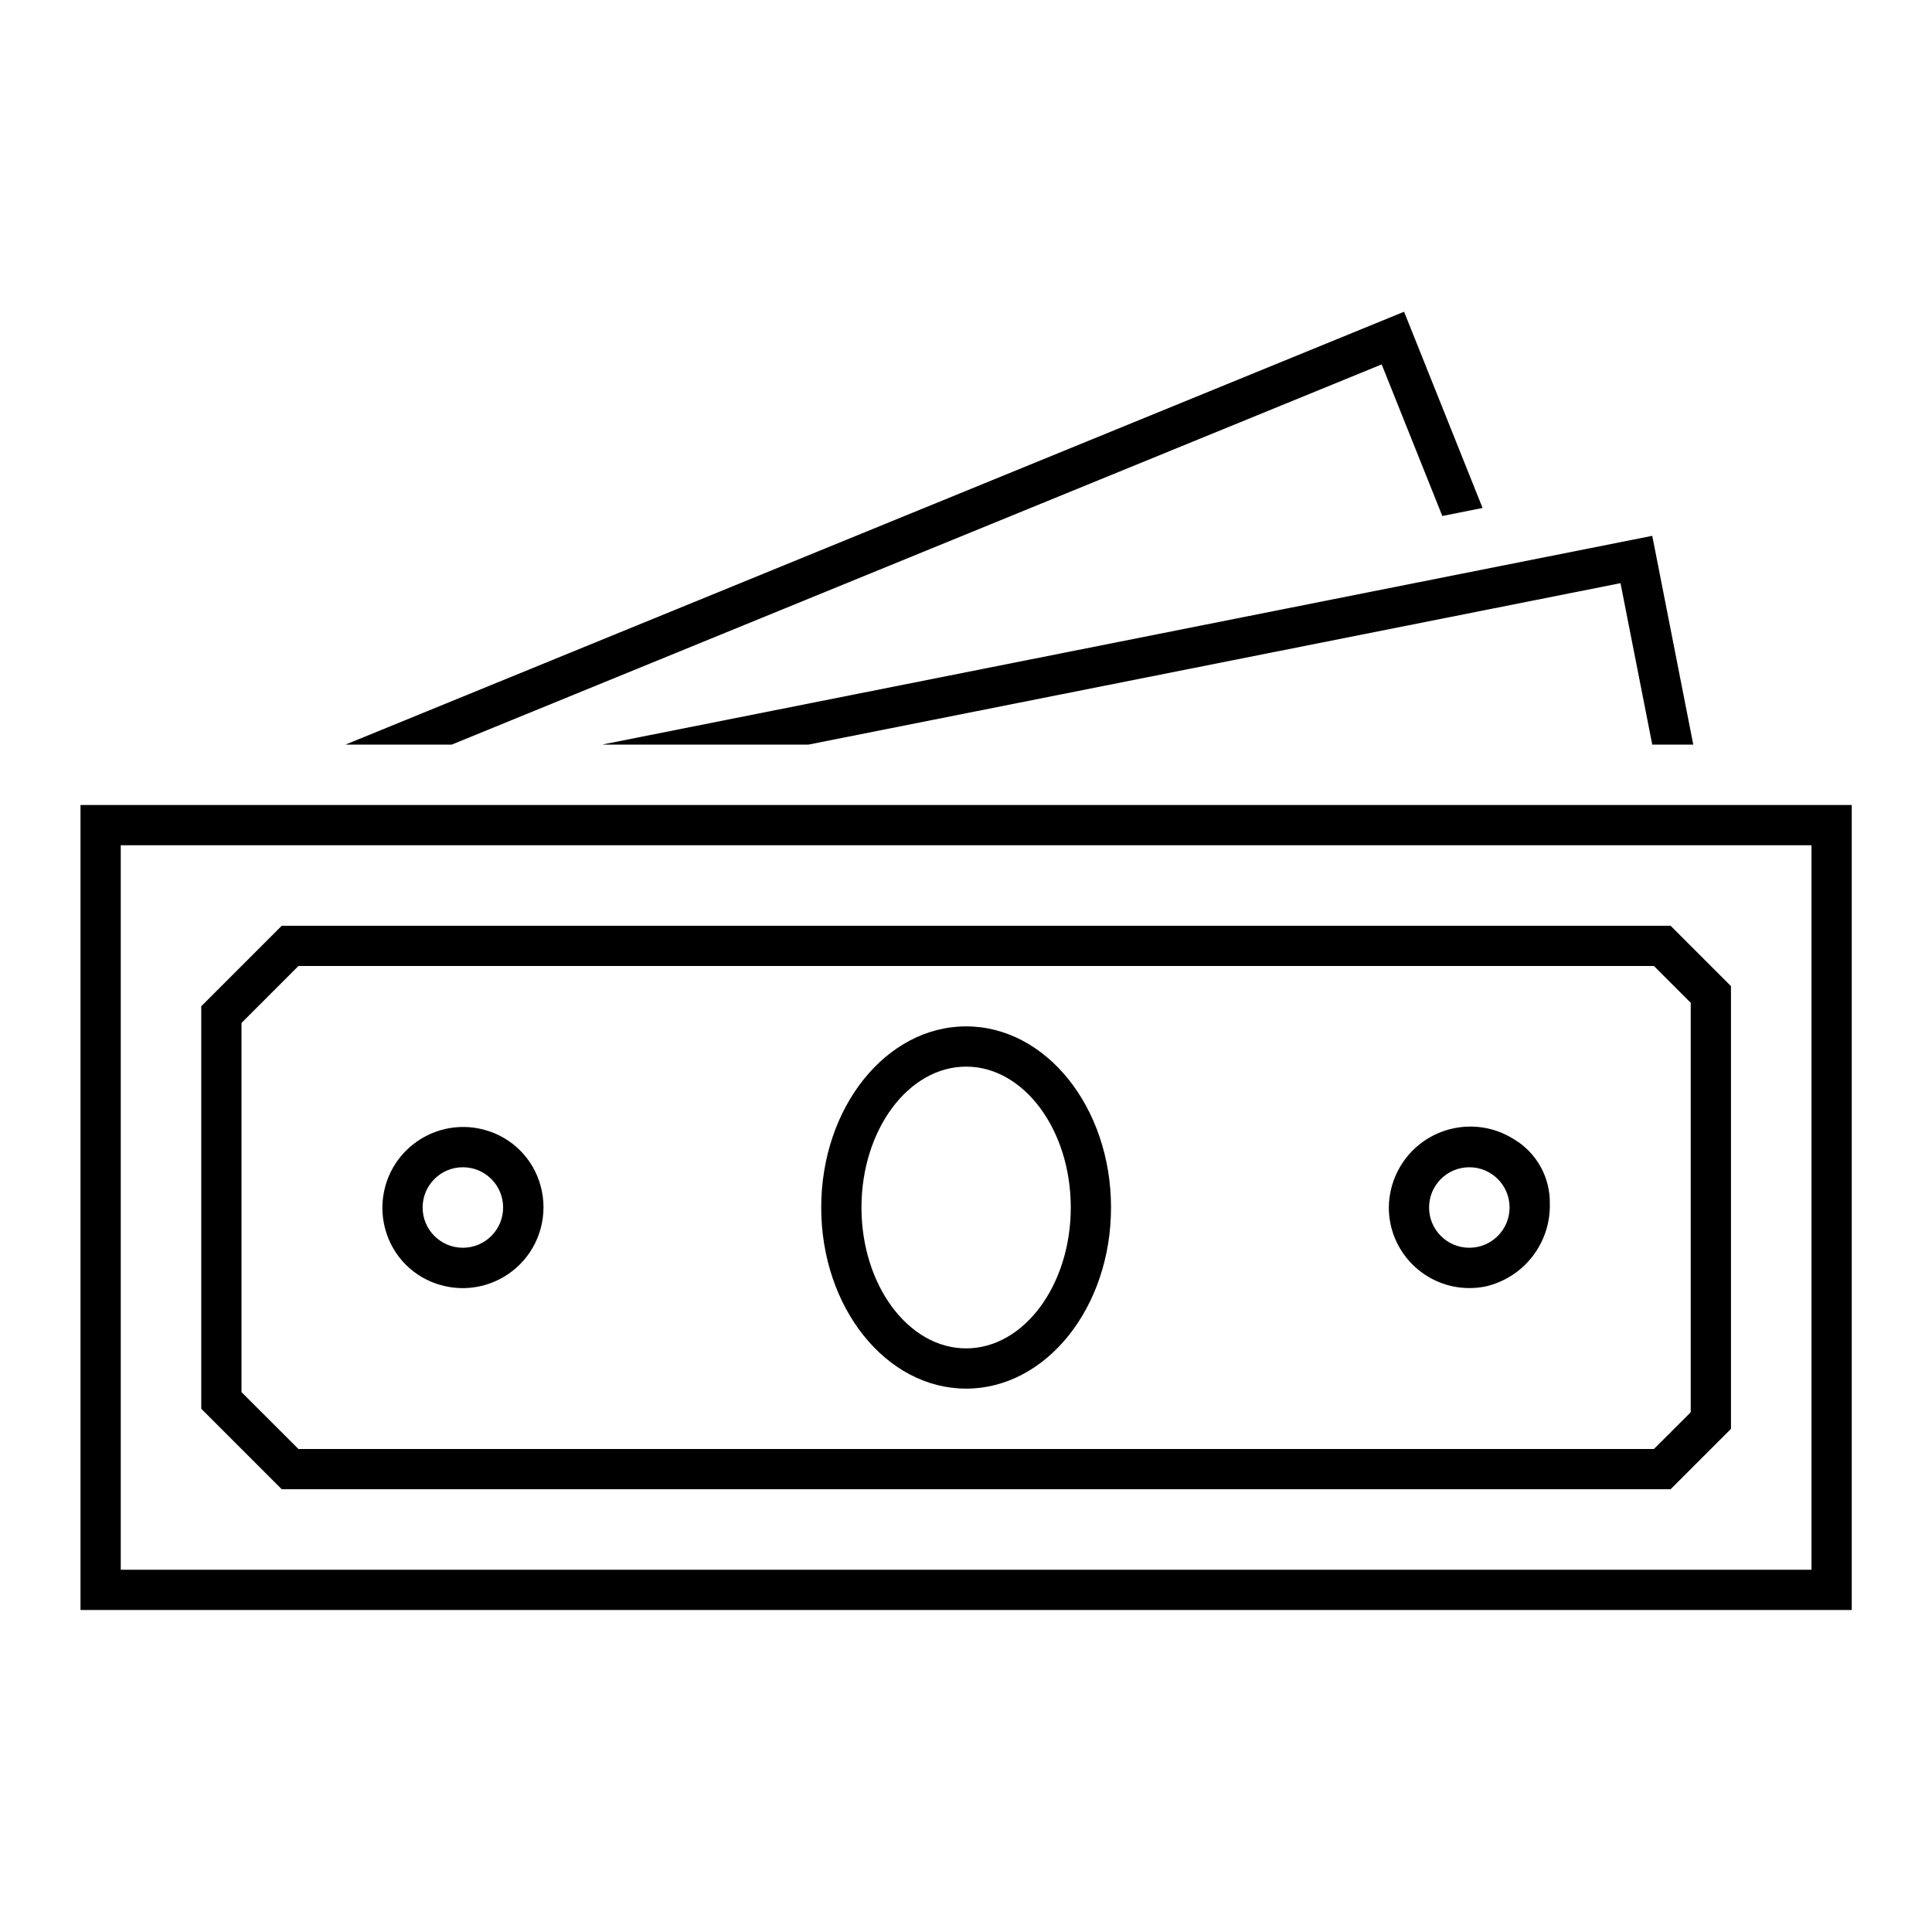
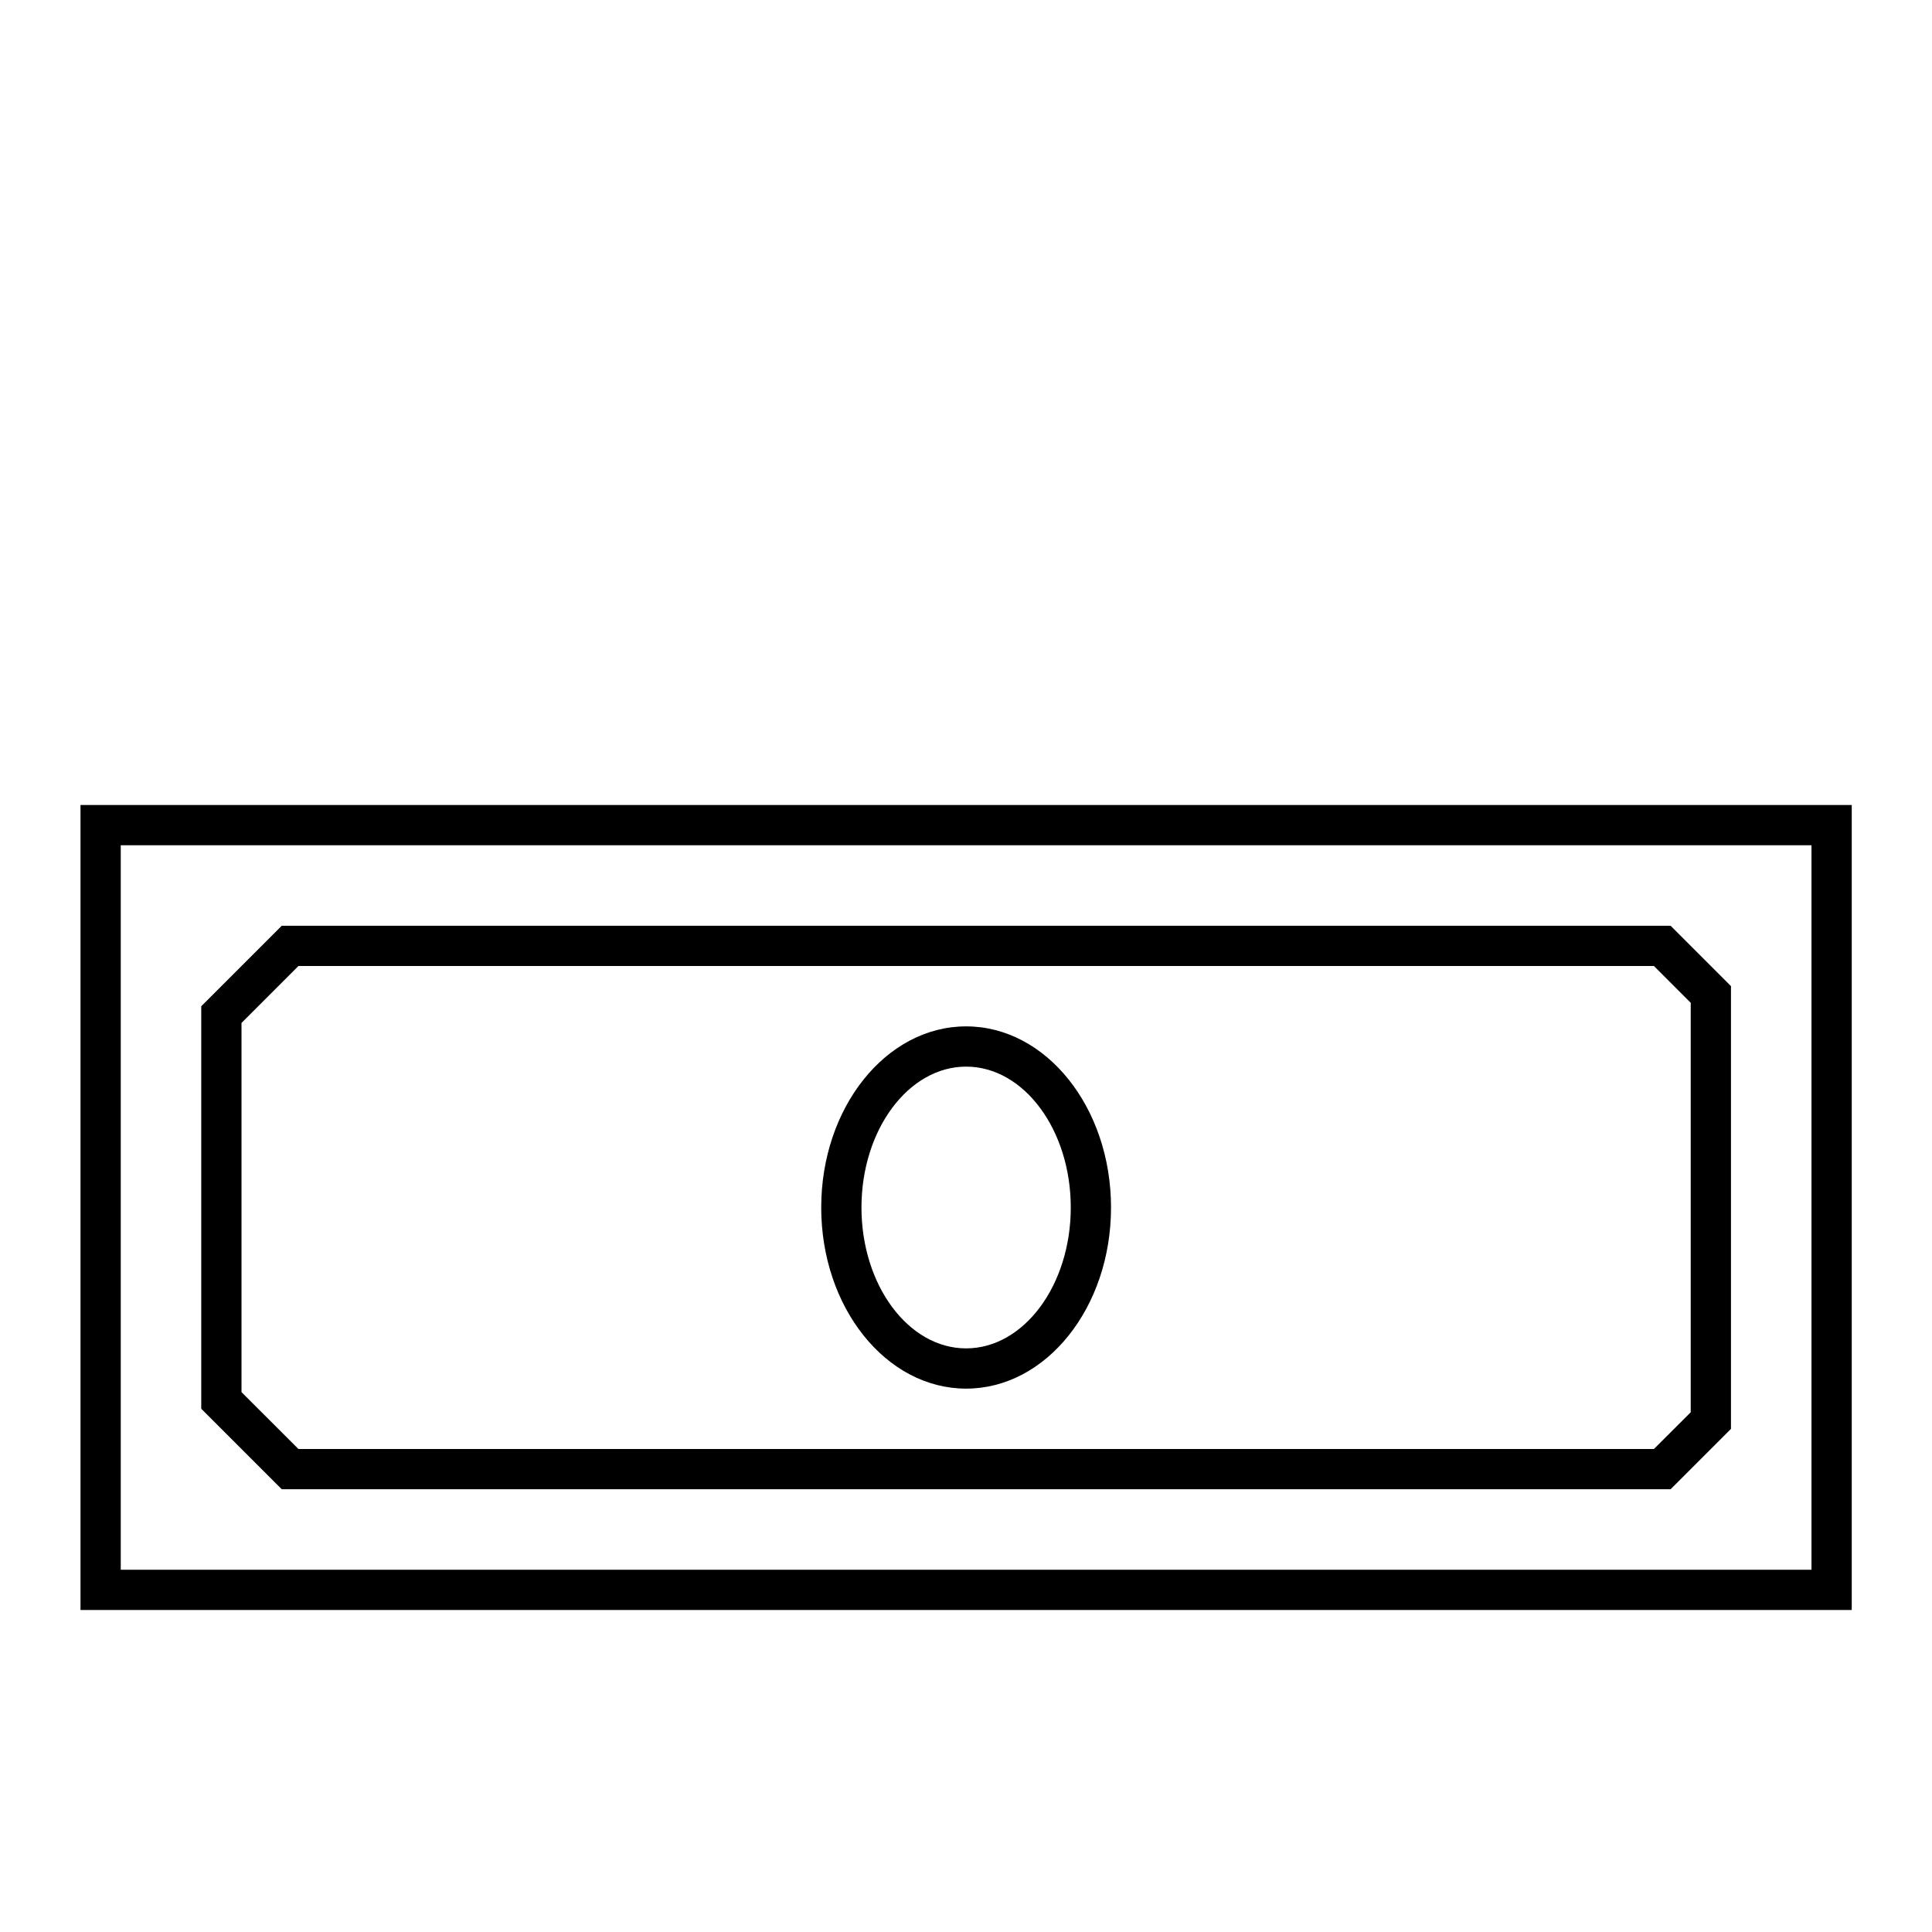
<svg xmlns="http://www.w3.org/2000/svg" width="96" height="96" xml:space="preserve">
  <g>
    <g>
-       <path d="M80.522 28.977 82.1 37 84.138 37 82.1 26.625 30 36.982C29.945 36.993 29.946 37.001 30 37.001L40.161 37.001Z" fill="#000000" fill-rule="nonzero" fill-opacity="1" />
-       <path d="M68.655 18.107 71.668 25.64 73.668 25.24 69.768 15.49 17.208 36.982C17.182 36.993 17.184 37.001 17.208 37.001L22.442 37.001Z" fill="#000000" fill-rule="nonzero" fill-opacity="1" />
      <path d="M92.012 40 4 40 4 80 92.012 80ZM90.012 78 6 78 6 42 90.012 42Z" fill="#000000" fill-rule="nonzero" fill-opacity="1" />
      <path d="M48.006 69C51.983 69 55.206 64.971 55.206 60 55.206 55.029 51.982 51 48.006 51 44.03 51 40.806 55.029 40.806 60 40.806 64.971 44.029 69 48.006 69ZM48.006 53C50.874 53 53.206 56.14 53.206 60 53.206 63.86 50.873 67 48.006 67 45.139 67 42.806 63.86 42.806 60 42.806 56.14 45.139 53 48.006 53Z" fill="#000000" fill-rule="nonzero" fill-opacity="1" />
-       <path d="M21.918 63.859C24.055 64.452 26.267 63.2 26.86 61.063 27.055 60.361 27.055 59.618 26.86 58.916 26.492 57.568 25.439 56.514 24.091 56.146 21.955 55.552 19.741 56.802 19.147 58.938 18.951 59.642 18.951 60.387 19.147 61.091 19.515 62.439 20.569 63.492 21.918 63.859ZM23 58C24.105 58 25 58.895 25 60 25 61.105 24.105 62 23 62 21.895 62 21 61.105 21 60 21 58.895 21.895 58 23 58Z" fill="#000000" fill-rule="nonzero" fill-opacity="1" />
-       <path d="M73.826 63.921C75.723 63.479 77.051 61.769 77.01 59.821L77.01 59.821C77.036 58.5 76.348 57.268 75.21 56.597 73.314 55.41 70.814 55.985 69.627 57.882 69.23 58.516 69.016 59.248 69.01 59.997 69.01 62.21 70.805 64.004 73.017 64.004 73.289 64.004 73.56 63.976 73.826 63.921ZM73.01 58C74.115 58 75.01 58.895 75.01 60 75.01 61.105 74.115 62 73.01 62 71.905 62 71.01 61.105 71.01 60 71.01 58.895 71.905 58 73.01 58Z" fill="#000000" fill-rule="nonzero" fill-opacity="1" />
      <path d="M83.011 74 86.011 71 86.011 49 83.011 46 14 46 10 50 10 70 14 74ZM12 50.83 14.83 48 82.183 48 84.011 49.828 84.011 70.174 82.183 72 14.83 72 12 69.174Z" fill="#000000" fill-rule="nonzero" fill-opacity="1" />
    </g>
  </g>
</svg>